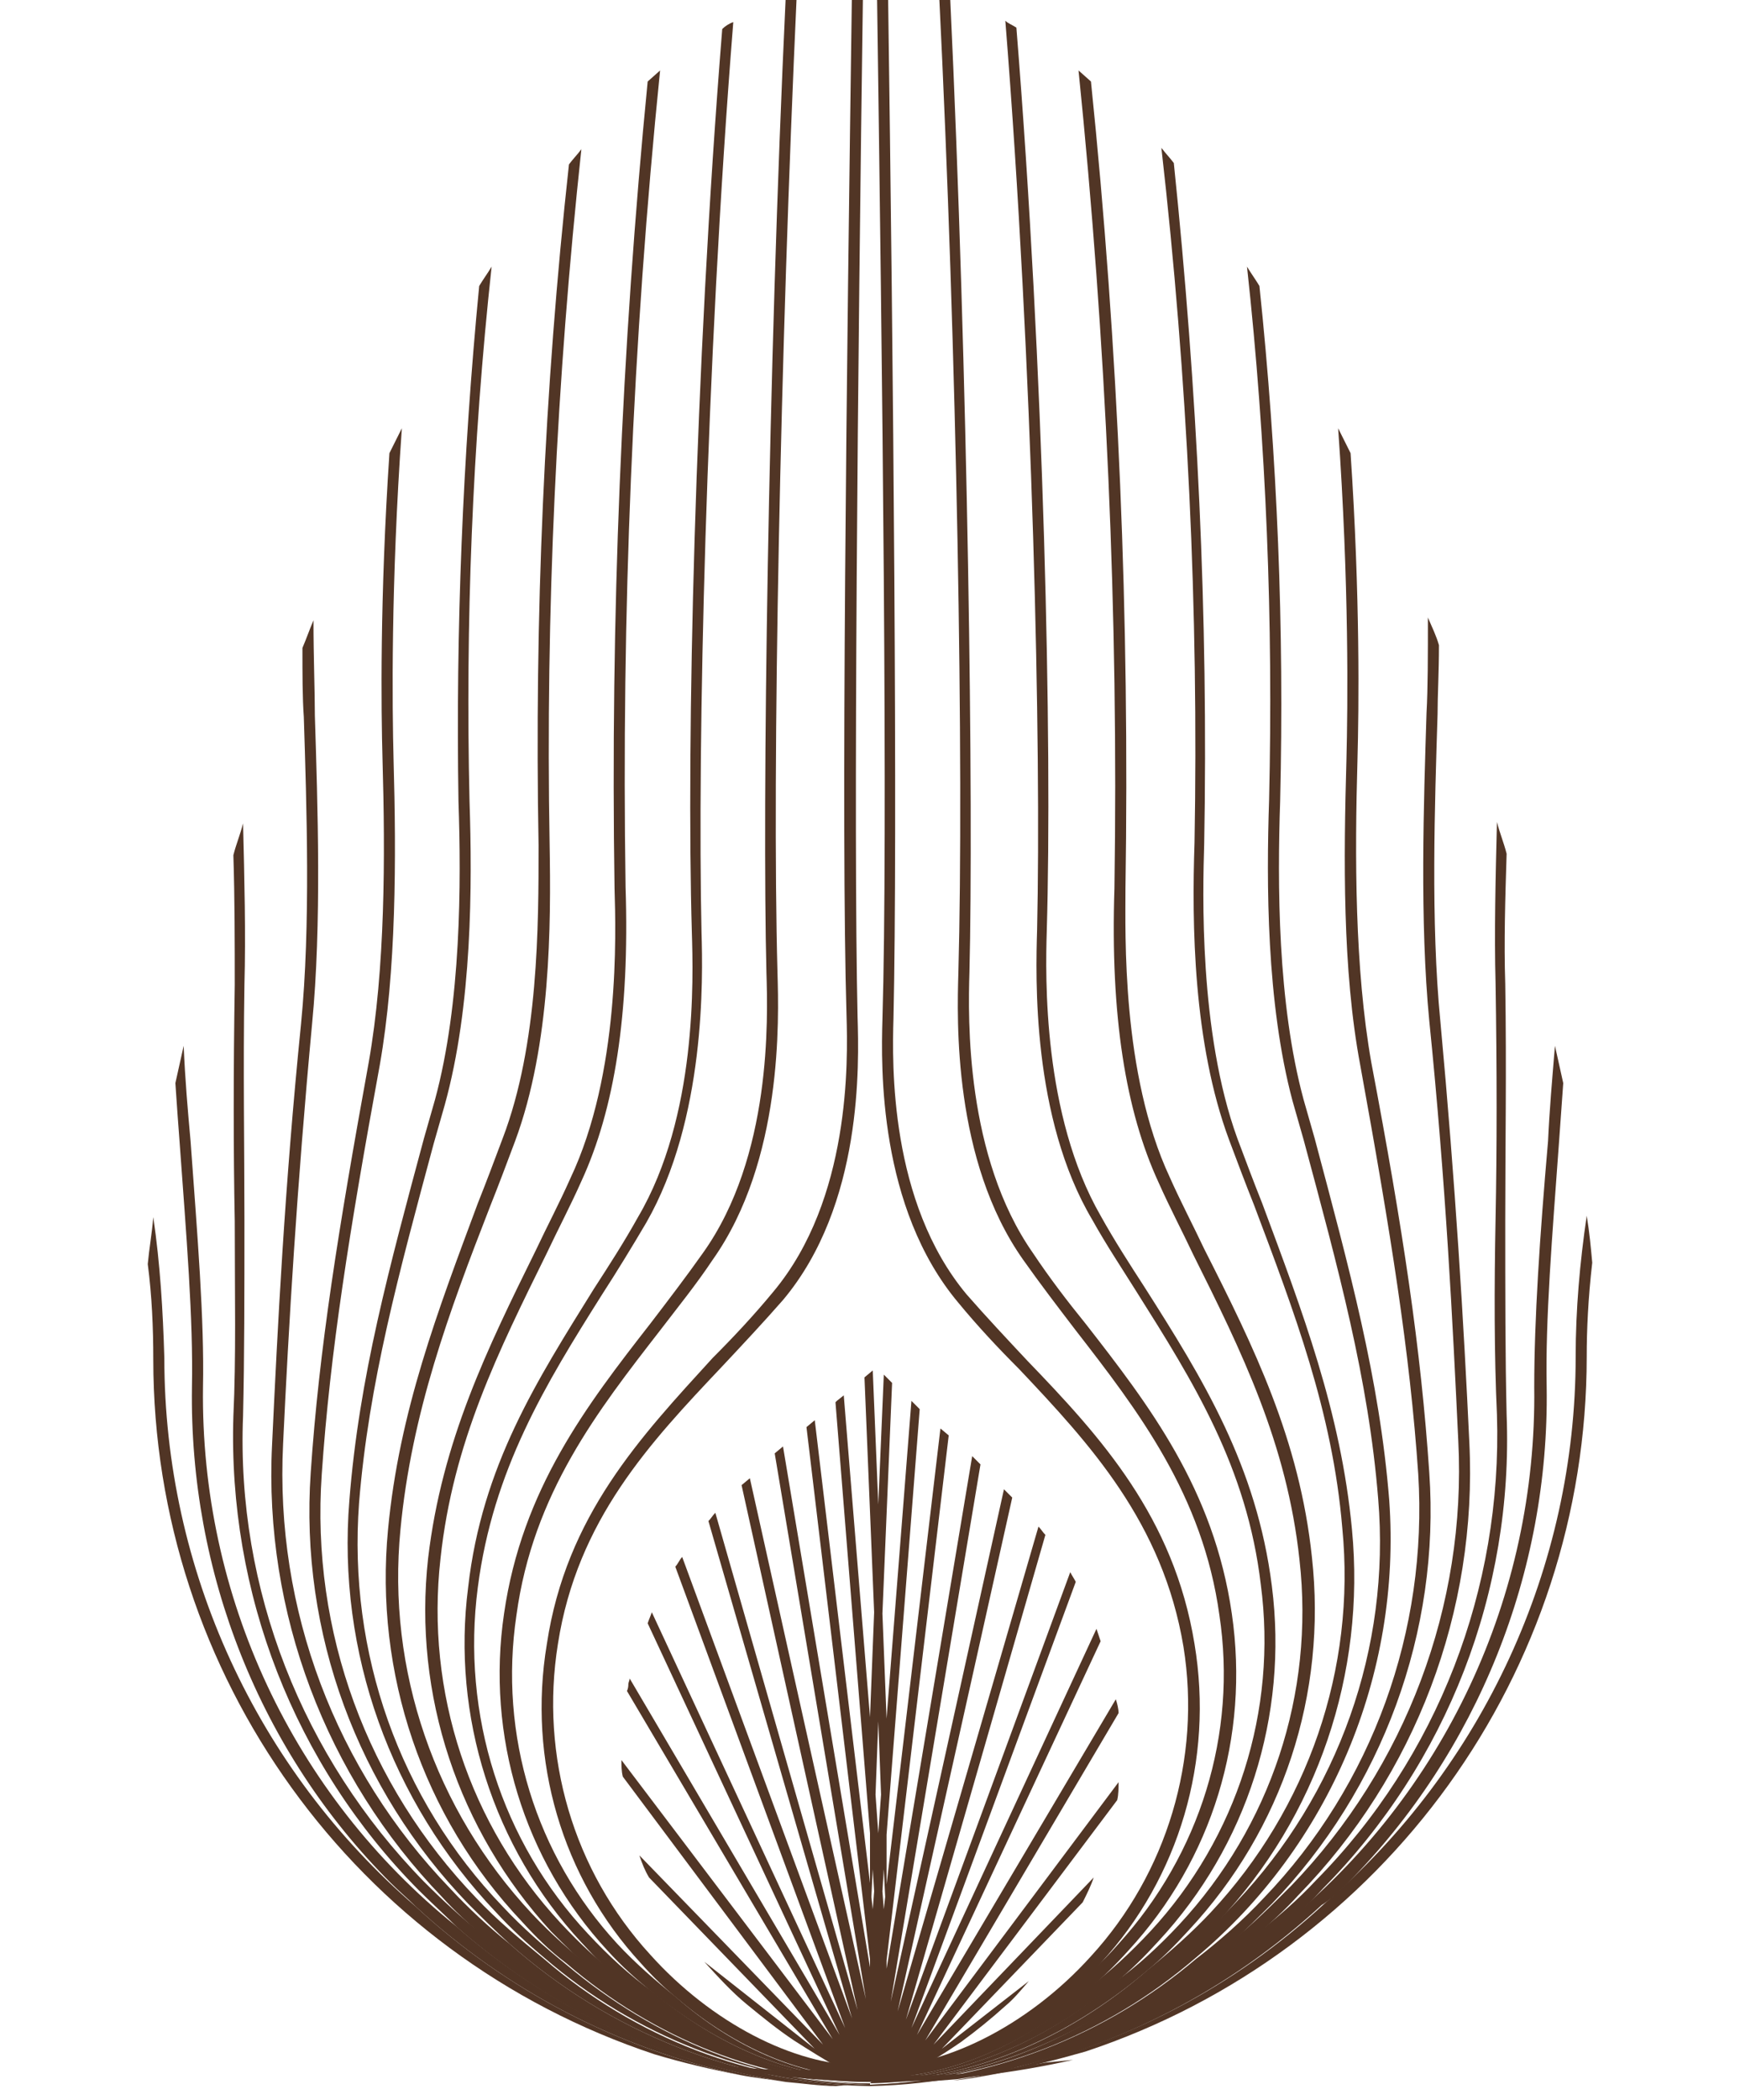
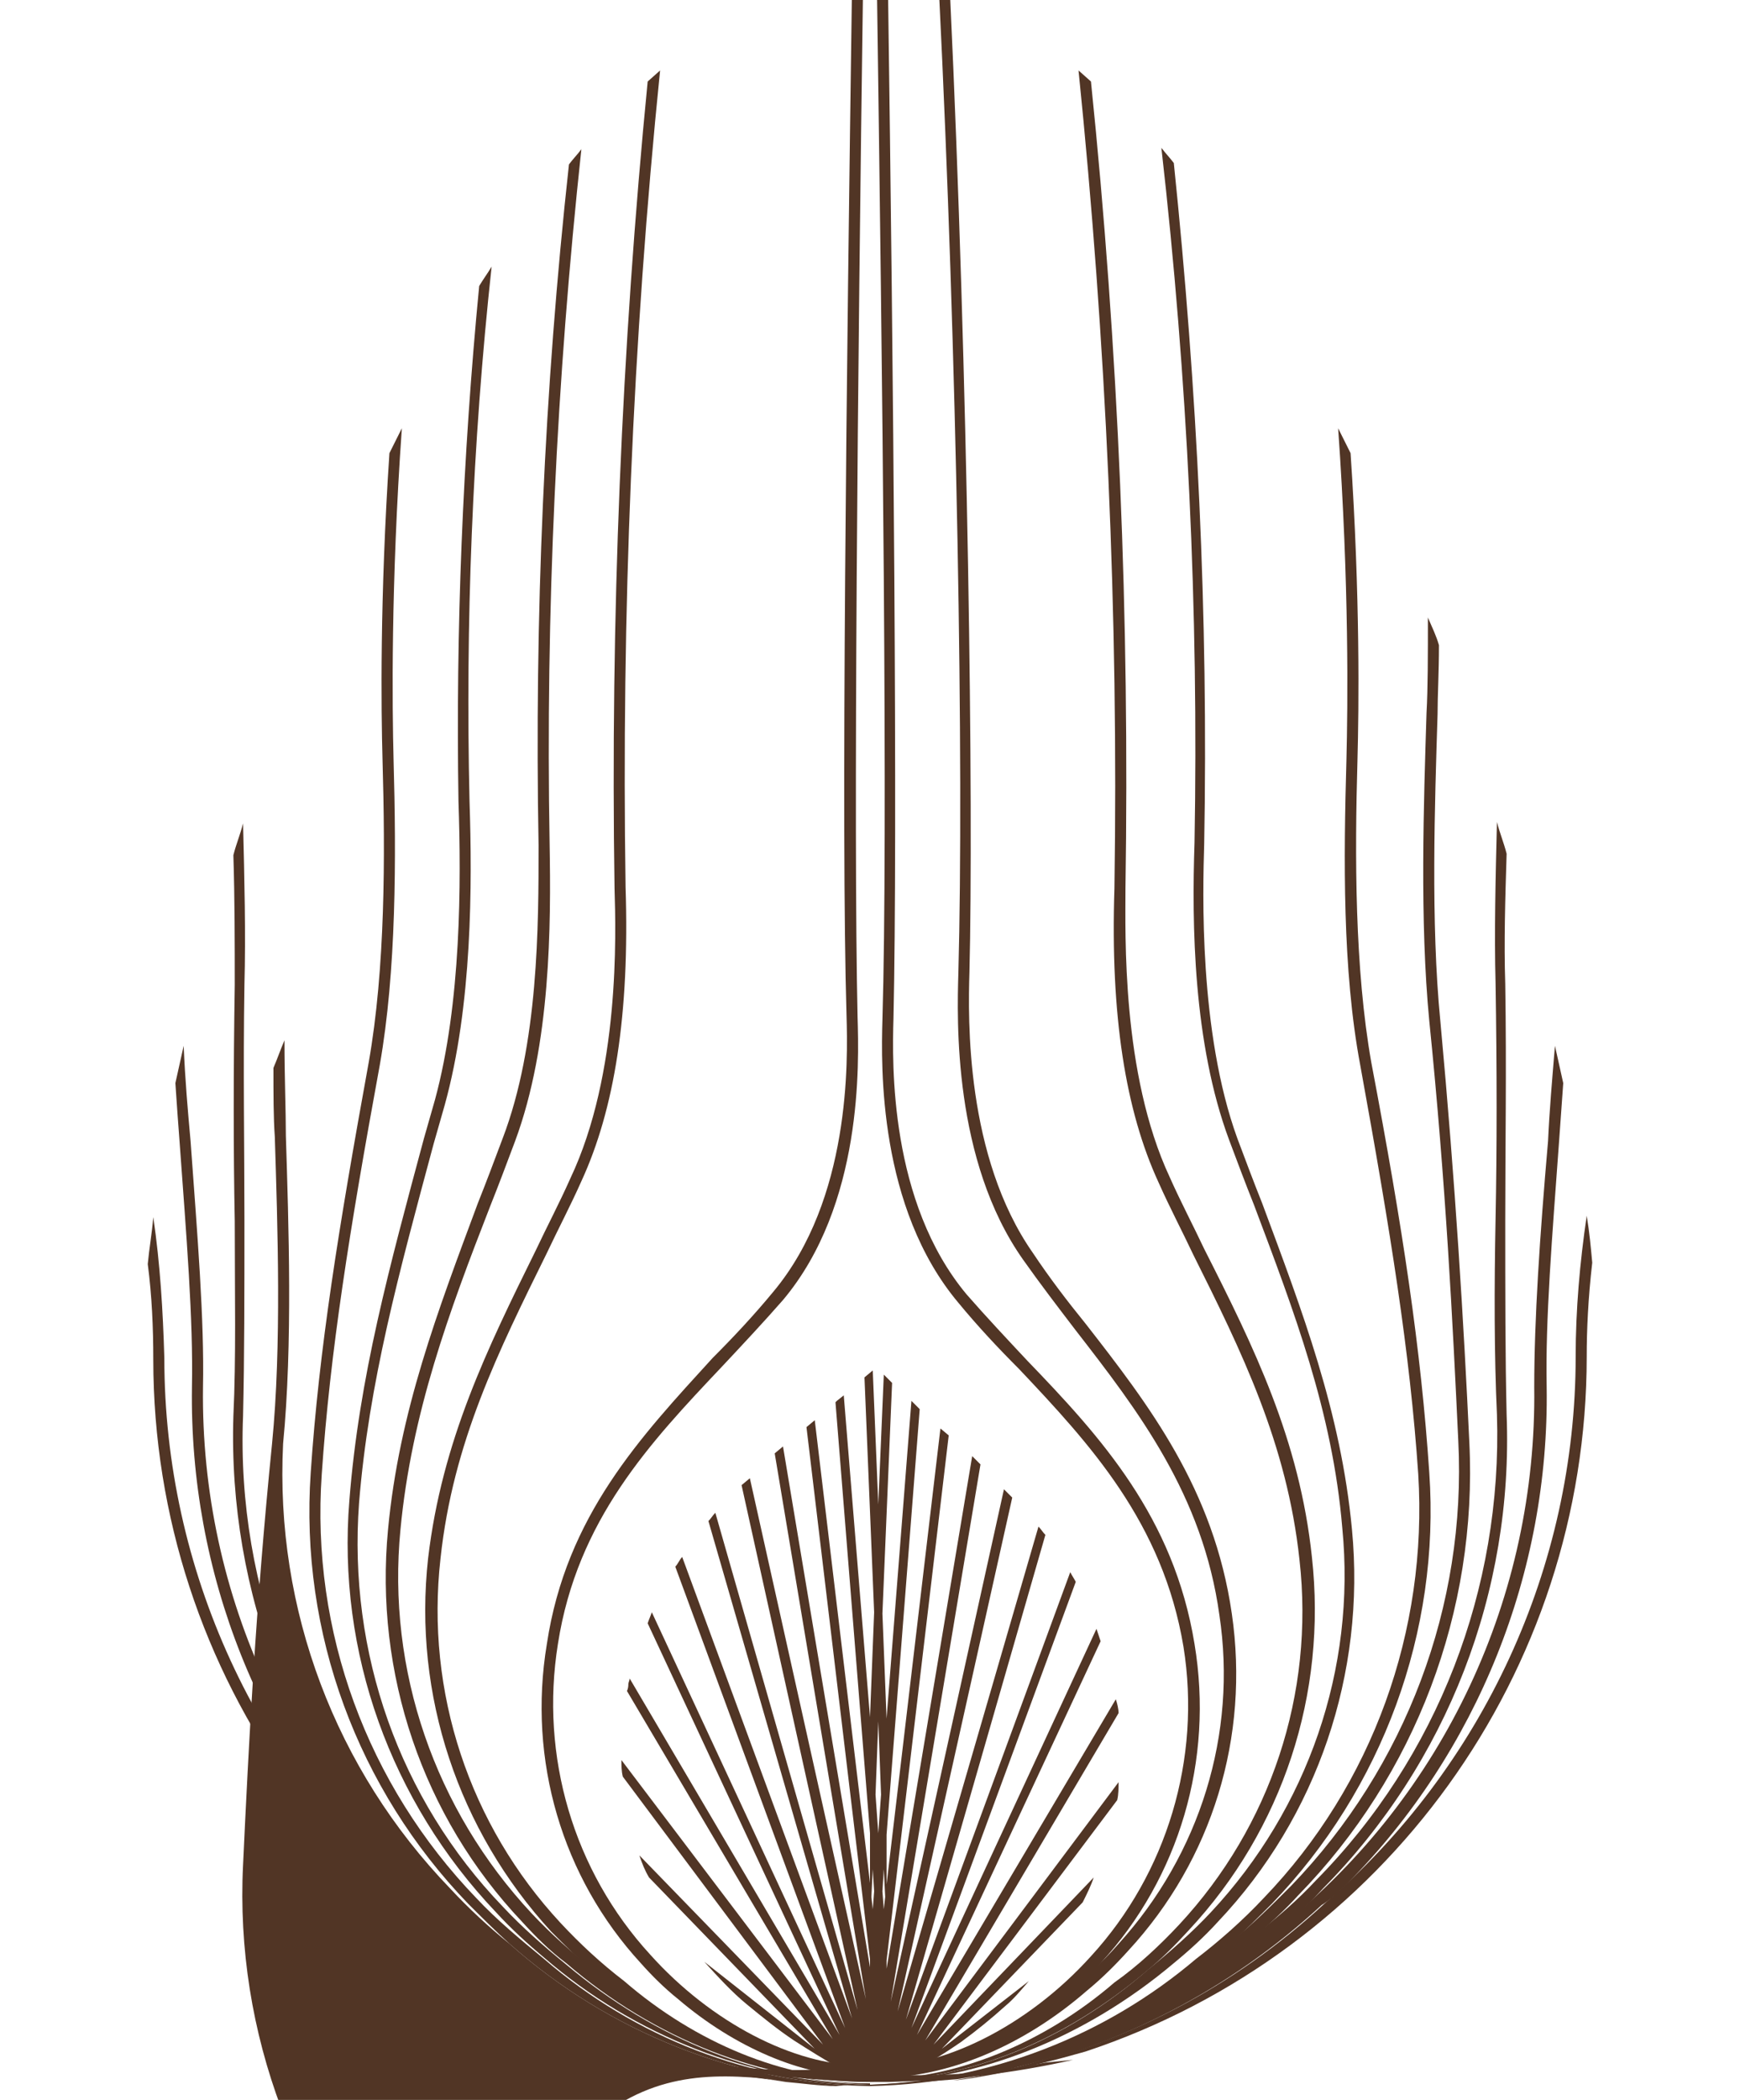
<svg xmlns="http://www.w3.org/2000/svg" id="Layer_1" x="0px" y="0px" viewBox="0 0 126 152" style="enable-background:new 0 0 126 152;" xml:space="preserve">
  <style type="text/css"> .st0{fill:#513525;} </style>
  <g>
    <path class="st0" d="M11.9,98.3c-0.1-3.4-0.3-6.8-0.8-10.2c-0.1,1.2-0.3,2.3-0.4,3.4c0.3,2.3,0.4,4.6,0.4,6.9 c0,22.8,14.6,43.1,36.3,50.3c2,0.6,4.1,1.1,6.2,1.5c-8.8-1.9-16.9-6.1-23.5-12.2C18.6,128.1,11.9,113.6,11.9,98.3z" />
    <path class="st0" d="M33,139.4c-11.8-9.5-18.5-23.9-18.3-39c0.1-4.9-0.4-10.9-0.9-17.8c-0.2-2.2-0.4-4.5-0.5-6.9 c-0.2,0.9-0.4,1.8-0.6,2.7c0.1,1.5,0.2,2.9,0.3,4.2c0.5,6.9,1,12.9,0.9,17.8c-0.2,13.4,4.9,26.4,14.4,35.9c0.6,0.6,1.2,1.1,1.8,1.7 c6.6,6.1,14.7,10.3,23.5,12.2c1,0.2,2.1,0.3,3.2,0.5C47.9,149.2,39.7,145.3,33,139.4z" />
    <path class="st0" d="M34.9,140c-1.5-1.2-2.9-2.5-4.2-3.8c-8.8-9-13.6-21.2-13.1-33.7c0.1-4.2,0.1-9,0.1-14.2s-0.1-10.9,0-17 c0.1-3.7,0-7.7-0.1-11.7c-0.2,0.8-0.5,1.5-0.7,2.3c0.1,3.2,0.1,6.4,0.1,9.4c-0.1,6.2-0.1,12,0,17.1c0,5.3,0.1,9.9-0.1,14.1 c-0.4,12.8,4.4,25.2,13.4,34.3c0.9,0.9,1.9,1.8,2.8,2.7c6.7,5.9,14.9,9.8,23.8,11.2c1.2,0.1,2.5,0.3,3.8,0.3 C51,150.2,42.1,146.3,34.9,140z" />
-     <path class="st0" d="M63,151c-9.6-0.2-18.9-3.9-26.1-10.3c-1.5-1.2-3-2.6-4.3-4c-8.3-8.6-12.7-20.2-12.1-32.2 c0.4-8.5,1-18.6,2.1-30.4c0.7-7.2,0.4-15.9,0.2-22.3c0-1.8-0.1-4.2-0.1-6.9c-0.3,0.7-0.5,1.3-0.8,2c0,1.9,0,3.6,0.1,5 c0.2,6.4,0.5,15.1-0.2,22.2c-1.2,11.9-1.7,22-2.1,30.5c-0.6,12.1,3.9,24,12.3,32.7c0.9,1,1.9,1.9,2.9,2.8 C42,146.4,51,150.2,60.5,151C61.3,150.9,62.1,151,63,151L63,151L63,151z" />
+     <path class="st0" d="M63,151c-9.6-0.2-18.9-3.9-26.1-10.3c-1.5-1.2-3-2.6-4.3-4c-8.3-8.6-12.7-20.2-12.1-32.2 c0.7-7.2,0.4-15.9,0.2-22.3c0-1.8-0.1-4.2-0.1-6.9c-0.3,0.7-0.5,1.3-0.8,2c0,1.9,0,3.6,0.1,5 c0.2,6.4,0.5,15.1-0.2,22.2c-1.2,11.9-1.7,22-2.1,30.5c-0.6,12.1,3.9,24,12.3,32.7c0.9,1,1.9,1.9,2.9,2.8 C42,146.4,51,150.2,60.5,151C61.3,150.9,62.1,151,63,151L63,151L63,151z" />
    <path class="st0" d="M63,151v-0.1l0,0c-8.7-0.2-17-3.4-23.6-9.1c-1.7-1.4-3.4-2.8-4.9-4.4c-7.9-8.2-12-19.3-11.2-30.7 c0.6-8.8,2-17.6,4.2-29.6c1.2-6.8,1.2-15,1-22.1c-0.1-3.8-0.2-12.7,0.6-24c-0.3,0.6-0.6,1.2-0.9,1.8c-0.7,10.5-0.6,18.6-0.5,22.2 c0.2,7,0.2,15.1-1,21.9c-2.2,12.1-3.6,20.8-4.2,29.7c-0.8,11.6,3.4,22.9,11.4,31.2c1,1,2,2,3,2.9C44.1,147.1,53.4,150.8,63,151z" />
    <path class="st0" d="M63,150.9v-0.1h-0.1c-7.6,0-15.5-3.2-21.9-8.6c-1.6-1.3-3.2-2.7-4.6-4.2c-7.5-7.8-11.2-18.4-10.4-29.2 c0.7-8.7,2.9-16.7,5.4-26l0.8-2.8c2-7.2,2-16,1.8-22c-0.3-12.9,0.2-25.8,1.6-38.7c-0.3,0.5-0.6,0.9-0.9,1.4 C33.5,33.1,33,45.6,33.2,58c0.2,5.9,0.2,14.6-1.7,21.6l-0.8,2.8c-2.5,9.3-4.7,17.3-5.4,26.2c-0.9,11,3,21.8,10.6,29.8 c1.1,1.2,2.3,2.3,3.5,3.3C46,147.4,54.3,150.6,63,150.9z" />
    <path class="st0" d="M62.9,150.7L62.9,150.7l0.1-0.1h-0.2c-6.8,0-13.9-2.9-19.7-7.9c-1.6-1.3-3.2-2.7-4.6-4.2 c-7-7.5-10.5-17.6-9.5-27.8c0.8-8.4,3.5-15.7,6.5-23.4c0.6-1.5,1.2-3.1,1.8-4.7c2.6-7,2.6-15.7,2.5-21.5 c-0.3-16.8,0.5-33.6,2.3-50.3c-0.3,0.4-0.6,0.7-0.9,1.1c-1.8,16.4-2.5,32.8-2.2,49.3c0,5.8,0,14.4-2.6,21.2 c-0.6,1.6-1.2,3.2-1.8,4.7c-2.9,7.8-5.7,15.1-6.5,23.6c-1,10.4,2.5,20.8,9.7,28.4c1,1.1,2,2.1,3.2,3 C47.4,147.6,55.3,150.7,62.9,150.7z" />
    <path class="st0" d="M62.7,150.6H63v-0.1h-0.4c-5.8,0-12.2-2.6-17.4-7.1c-1.7-1.3-3.2-2.7-4.6-4.2c-6.6-7.1-9.8-16.7-8.7-26.4 c0.9-8.4,4.2-15,7.7-22.1c0.8-1.7,1.7-3.4,2.5-5.2c2.4-5.2,3.5-12.1,3.2-21.3C45,44.5,45.8,24.8,47.8,5.1l-0.9,0.8 c-1.9,19.4-2.7,38.9-2.4,58.4c0.1,3.3,0.4,13.4-3.2,21c-0.8,1.8-1.7,3.5-2.5,5.2c-3.5,7.1-6.8,13.8-7.8,22.3 c-1.1,9.9,2.2,19.7,8.9,27c1,1,2,2,3.1,3C48.9,147.8,56,150.6,62.7,150.6z" />
-     <path class="st0" d="M62.6,150.5H63v-0.1h-0.6c-5,0-10.4-2.3-15.1-6.2c-1.7-1.2-3.3-2.7-4.7-4.2c-6.3-6.7-9.2-15.9-8-25.1 c1.1-8.5,4.9-14.7,9-21.2c1.1-1.7,2.2-3.5,3.2-5.2c4.3-7.5,4.1-17.7,4-21C50.5,54,51.1,26.7,53.1,1.6c-0.3,0.1-0.6,0.3-0.8,0.5 c-2,24.8-2.6,51.7-2.2,65.4c0.1,3.3,0.4,13.3-3.9,20.6c-1,1.8-2.1,3.5-3.2,5.2c-4.1,6.6-8.1,12.8-9.1,21.6 c-1.2,9.3,1.8,18.8,8.2,25.7c1,1.1,2,2.1,3.1,3C50.4,147.9,56.7,150.5,62.6,150.5z" />
-     <path class="st0" d="M62.4,150.4H63v-0.8h-0.1v0.7h-0.7c-4.2,0-9.1-2.1-13.2-5.7c-1.5-1.2-3-2.5-4.3-3.9 c-5.9-6.4-8.6-15.1-7.3-23.8c1.2-8.8,5.9-14.8,10.4-20.6c1.3-1.7,2.6-3.3,3.8-5.1c5.1-7.2,4.8-17.4,4.7-20.8 c-0.4-14.9,0.2-44.7,1.4-70.9l-0.8,0.2c-1.3,27.6-1.7,58.7-1.4,70.7c0.1,3.3,0.4,13.3-4.6,20.3c-1.2,1.7-2.5,3.4-3.8,5.1 c-4.6,5.9-9.3,12-10.6,21c-1.3,8.8,1.4,17.8,7.5,24.4c1,1.1,2,2,3.1,2.9C52,148.1,57.4,150.4,62.4,150.4z" />
    <path class="st0" d="M62.3,150.3H63v-0.7v-0.1h-0.6c-4.9,0-10.9-3.1-15.3-8c-5.6-6.1-8-14.4-6.7-22.5c1.4-9,6.7-14.6,11.9-20.1 c1.5-1.6,3-3.2,4.4-4.8c5.8-6.9,5.5-17.1,5.4-20.5c-0.3-13.4,0-46.5,0.4-74.8c-0.3,0-0.5,0-0.8,0c-0.4,28.2-0.8,61.3-0.4,74.7 c0.1,3.3,0.3,13.3-5.3,20c-1.4,1.7-2.9,3.3-4.4,4.8c-5.2,5.7-10.6,11.4-12,20.7c-1.4,8.4,1.1,16.9,6.8,23.1 c0.8,0.9,1.7,1.8,2.7,2.6C53.2,148.2,58.1,150.3,62.3,150.3z" />
    <path class="st0" d="M115.3,91.4c-0.1-1.1-0.2-2.2-0.4-3.4c-0.5,3.4-0.8,6.8-0.8,10.2c0,15.2-6.7,29.7-18.2,39.6 c-6.6,6.1-14.7,10.3-23.5,12.2c2.1-0.4,4.1-0.9,6.2-1.5c21.7-7.2,36.3-27.5,36.3-50.3C114.9,96.3,115,94,115.3,91.4z" />
    <path class="st0" d="M97.6,136.3c9.4-9.5,14.6-22.5,14.4-35.9c-0.1-4.9,0.4-10.9,0.9-17.8c0.1-1.4,0.2-2.8,0.3-4.2 c-0.2-0.9-0.4-1.8-0.6-2.7c-0.2,2.4-0.4,4.7-0.5,6.9c-0.6,6.9-1,12.9-1,17.8c0.2,15.1-6.5,29.5-18.3,39 c-6.7,5.9-14.9,9.8-23.8,11.2c1.1-0.1,2.1-0.3,3.2-0.5c8.8-1.9,16.9-6.1,23.5-12.2C96.5,137.4,97.1,136.8,97.6,136.3z" />
    <path class="st0" d="M93,139.4c1-0.9,1.9-1.7,2.8-2.7c9-9.1,13.8-21.5,13.3-34.3c-0.1-4.2-0.1-8.8-0.1-14.1c0-5.1,0.1-10.9,0-17.1 c-0.1-3,0-6.2,0.1-9.4c-0.2-0.8-0.5-1.5-0.7-2.3c-0.1,4-0.2,8-0.1,11.7c0.1,6.2,0.1,12,0,17s-0.1,9.9,0.1,14.2 c0.4,12.6-4.3,24.8-13.1,33.7c-1.3,1.4-2.7,2.6-4.2,3.8C84,146.2,75,150,65.5,150.8c1.3-0.1,2.5-0.2,3.8-0.3 C78.1,149.2,86.3,145.3,93,139.4z" />
    <path class="st0" d="M91.1,140c1-0.9,2-1.8,2.9-2.8c8.5-8.7,13-20.6,12.4-32.8c-0.4-8.5-1-18.6-2.1-30.5 c-0.7-7.1-0.4-15.8-0.2-22.2c0-1.4,0.1-3,0.1-5c-0.2-0.7-0.5-1.3-0.8-2c0,2.8,0,5.1-0.1,6.9c-0.2,6.4-0.5,15.1,0.2,22.3 c1.2,11.8,1.7,21.9,2.1,30.4c0.6,11.9-3.8,23.6-12.1,32.2c-1.4,1.4-2.8,2.8-4.3,4c-7.2,6.5-16.4,10.1-26.1,10.4l0,0l0,0 c0.8,0,1.6,0,2.4-0.1C74.9,150.2,83.9,146.3,91.1,140z" />
    <path class="st0" d="M63,150.9v0.1l0,0c9.6-0.2,18.9-3.8,26.1-10.3c1-0.9,2-1.9,3-2.9c8-8.3,12.2-19.7,11.4-31.2 c-0.6-8.9-1.9-17.6-4.2-29.7c-1.2-6.8-1.2-14.9-1-21.9c0.1-3.7,0.2-11.8-0.5-22.2c-0.3-0.6-0.6-1.2-0.9-1.8 c0.8,11.3,0.7,20.1,0.6,24c-0.2,7.1-0.3,15.2,1,22.1c2.2,12.1,3.6,20.8,4.2,29.6c0.7,11.3-3.3,22.5-11.2,30.7 c-1.5,1.6-3.2,3.1-4.9,4.4C80,147.4,71.7,150.6,63,150.9z" />
-     <path class="st0" d="M63.1,150.7L63.1,150.7l-0.1,0.1l0,0c8.7-0.2,17-3.4,23.6-9.1c9.7-8.1,14.9-20.5,14-33.1 c-0.7-8.8-2.9-16.8-5.4-26.2l-0.8-2.8c-1.9-7-1.9-15.7-1.7-21.6c0.3-12.5-0.2-24.9-1.5-37.3c-0.3-0.5-0.6-0.9-0.9-1.4 c1.4,12.8,1.9,25.7,1.6,38.6c-0.2,6-0.2,14.7,1.7,21.8l0.8,2.8c2.5,9.3,4.7,17.3,5.4,26c0.9,10.8-2.9,21.4-10.3,29.2 c-1.4,1.5-3,2.9-4.6,4.2C78.6,147.6,70.7,150.7,63.1,150.7z" />
    <path class="st0" d="M63.3,150.6H63v0.1h0.1c7.6,0,15.5-3.2,21.9-8.6c1.1-0.9,2.2-1.9,3.2-3c7.2-7.6,10.7-18,9.7-28.4 c-0.8-8.5-3.6-15.8-6.5-23.6c-0.6-1.5-1.2-3.1-1.8-4.7c-2.8-7.7-2.5-17.9-2.4-21.3c0.3-16.5-0.5-32.9-2.2-49.3 c-0.3-0.4-0.6-0.7-0.9-1.1C86,27.4,86.8,44.2,86.5,61c-0.2,5.9-0.1,14.5,2.5,21.5c0.6,1.6,1.2,3.2,1.8,4.7c2.9,7.7,5.7,15,6.4,23.4 c1,10.2-2.5,20.3-9.5,27.8c-1.4,1.5-3,2.9-4.6,4.2C77.1,147.8,70,150.6,63.3,150.6z" />
    <path class="st0" d="M63.4,150.5H63v0.1h0.3c6.8,0,13.8-2.9,19.7-7.9c1.1-0.9,2.1-1.9,3.1-3c6.8-7.3,10-17.1,8.9-27 c-0.9-8.5-4.2-15.2-7.8-22.3c-0.8-1.7-1.7-3.4-2.5-5.2c-3.5-7.5-3.2-17.6-3.2-20.9c0.3-19.5-0.5-39-2.5-58.4l-0.9-0.8 c2,19.6,2.9,39.4,2.6,59.2c-0.3,9.2,0.8,16.1,3.2,21.3c0.8,1.8,1.7,3.5,2.5,5.2c3.5,7,6.8,13.7,7.7,22.1c1.1,9.7-2.1,19.3-8.7,26.4 c-1.4,1.5-3,3-4.7,4.2C75.6,147.9,69.2,150.5,63.4,150.5z" />
-     <path class="st0" d="M63.6,150.4H63v0.1h0.4c5.8,0,12.2-2.6,17.4-7c1.1-0.9,2.1-1.9,3.1-3c6.4-6.9,9.4-16.3,8.2-25.7 c-1.1-8.7-5-15-9.2-21.6c-1.1-1.7-2.2-3.4-3.2-5.2c-4.2-7.3-4-17.3-3.9-20.6c0.4-13.7-0.2-40.6-2.2-65.4c-0.3-0.2-0.6-0.3-0.8-0.5 c2,25.1,2.6,52.5,2.3,65.8c-0.1,3.4-0.4,13.6,4,21c1,1.8,2.2,3.6,3.2,5.2c4.1,6.5,8,12.7,9,21.2c1.2,9.1-1.7,18.3-8,25.1 c-1.4,1.5-2.9,2.9-4.6,4.2C74.1,148.1,68.6,150.4,63.6,150.4z" />
    <path class="st0" d="M63,150.4h0.6c5,0,10.5-2.3,15.1-6.3c1.1-0.9,2.1-1.9,3-2.9c6.1-6.6,8.8-15.5,7.5-24.4c-1.3-9-6-15.1-10.6-21 c-1.3-1.6-2.6-3.3-3.8-5.1c-4.9-7-4.7-17-4.6-20.3c0.3-12-0.1-43.1-1.4-70.7L68-0.5c1.3,26.2,1.8,56,1.4,70.9 C69.3,73.8,69,84,74.1,91.2c1.2,1.7,2.5,3.4,3.8,5.1c4.5,5.8,9.2,11.9,10.4,20.6c1.3,8.6-1.4,17.3-7.3,23.8 c-1.3,1.5-2.8,2.8-4.3,3.9c-4.1,3.5-9,5.6-13.2,5.6h-0.7v-0.7H63V150.4L63,150.4z" />
    <path class="st0" d="M63.1,150.3h0.7c4.2,0,9-2.1,13.2-5.6c1-0.8,1.9-1.7,2.7-2.6c5.7-6.2,8.2-14.7,6.8-23.1 c-1.5-9.2-6.8-15-12.1-20.5c-1.5-1.6-3-3.2-4.4-4.8c-5.6-6.7-5.4-16.7-5.3-20c0.3-13.4,0-46.5-0.4-74.7c-0.2,0-0.5,0-0.8,0 c0.4,28.2,0.8,61.3,0.4,74.8c-0.1,3.4-0.3,13.6,5.5,20.5c1.4,1.7,2.9,3.3,4.4,4.8c5.1,5.4,10.4,11.1,11.9,20.1 c1.3,8.1-1.2,16.4-6.7,22.4c-4.6,5.1-10.9,8.2-15.9,8v0.1L63.1,150.3z" />
    <path class="st0" d="M69.6,147.8c1.1-0.8,2.2-1.7,3.2-2.6c0.6-0.5,1.1-1.1,1.7-1.8l-6.3,4.9l10.2-10.6c0.3-0.6,0.6-1.2,0.8-1.8 L67.6,148l13.3-17.7c0.1-0.4,0.1-0.9,0.1-1.3l-14,18.7L81,124c0-0.3-0.1-0.7-0.2-1l-14.4,24.3l13.3-28.5c-0.1-0.3-0.2-0.6-0.3-0.9 L66,146.8l11.9-32.3c-0.1-0.2-0.3-0.5-0.4-0.7l-11.9,32.4l10.1-35.1c-0.2-0.2-0.3-0.4-0.5-0.6L65,145.6l8.3-37.2l-0.6-0.6 l-8.2,37.1L71,106l-0.6-0.6l-6.2,37.1v-0.6l4.5-38l-0.6-0.5l-3.9,33v-3.6l2.4-30.8l-0.6-0.6l-1.8,23l-0.3-7.6l0.7-16.7L64,99.5 l-0.4,9.4l-0.4-9.7l-0.6,0.5l0.7,17l-0.3,7.6L61.1,101l-0.5,0.4l-0.1,0.1l2.5,31.2v3.6l-4-33.5l-0.6,0.5l4.6,38.5v0.6l-6.3-37.7 l-0.6,0.5l6.6,39.5L54.3,107l-0.6,0.5l8.4,38l-10.3-36c-0.2,0.2-0.3,0.4-0.5,0.6l10.4,36l-12.3-33.4c-0.2,0.2-0.3,0.5-0.5,0.7 l12.3,33.4l-14-30.1c-0.1,0.3-0.2,0.5-0.3,0.8l13.9,29.8l-15.2-25.8c0,0.1-0.1,0.3-0.1,0.4s0,0.3-0.1,0.5l14.9,25.2L45,127.4 c0,0.4,0,0.8,0.1,1.2L59.6,148l-13.3-13.7c0.2,0.6,0.4,1.1,0.7,1.6l12,12.4l-8-6.3c1,1.1,2,2.2,3.1,3.1c1.1,0.9,2.2,1.8,3.4,2.6 c1.1,0.7,2.2,1.4,3.3,2c-3.5,0.3-7,0.1-10.4-0.5l-0.8-0.1c4.4,1,8.9,1.5,13.4,1.6l0,0h1.3l0,0c4.5-0.1,9-0.6,13.4-1.6l-2,0.2 c-3.3,0.6-6.7,1-10.1,0.9C67,149.5,68.3,148.7,69.6,147.8z M63.2,138.2l-0.1-0.9l0.1-2l0.1,1.6L63.2,138.2z M63.6,141.8v-0.3v-0.4 v0.4V141.8z M63.6,132.7l-0.2-2.8l0.2-5.3l0.2,5.3L63.6,132.7z M64,138.2l-0.1-1.3l0.1-1.6l0.1,2L64,138.2z" />
  </g>
</svg>